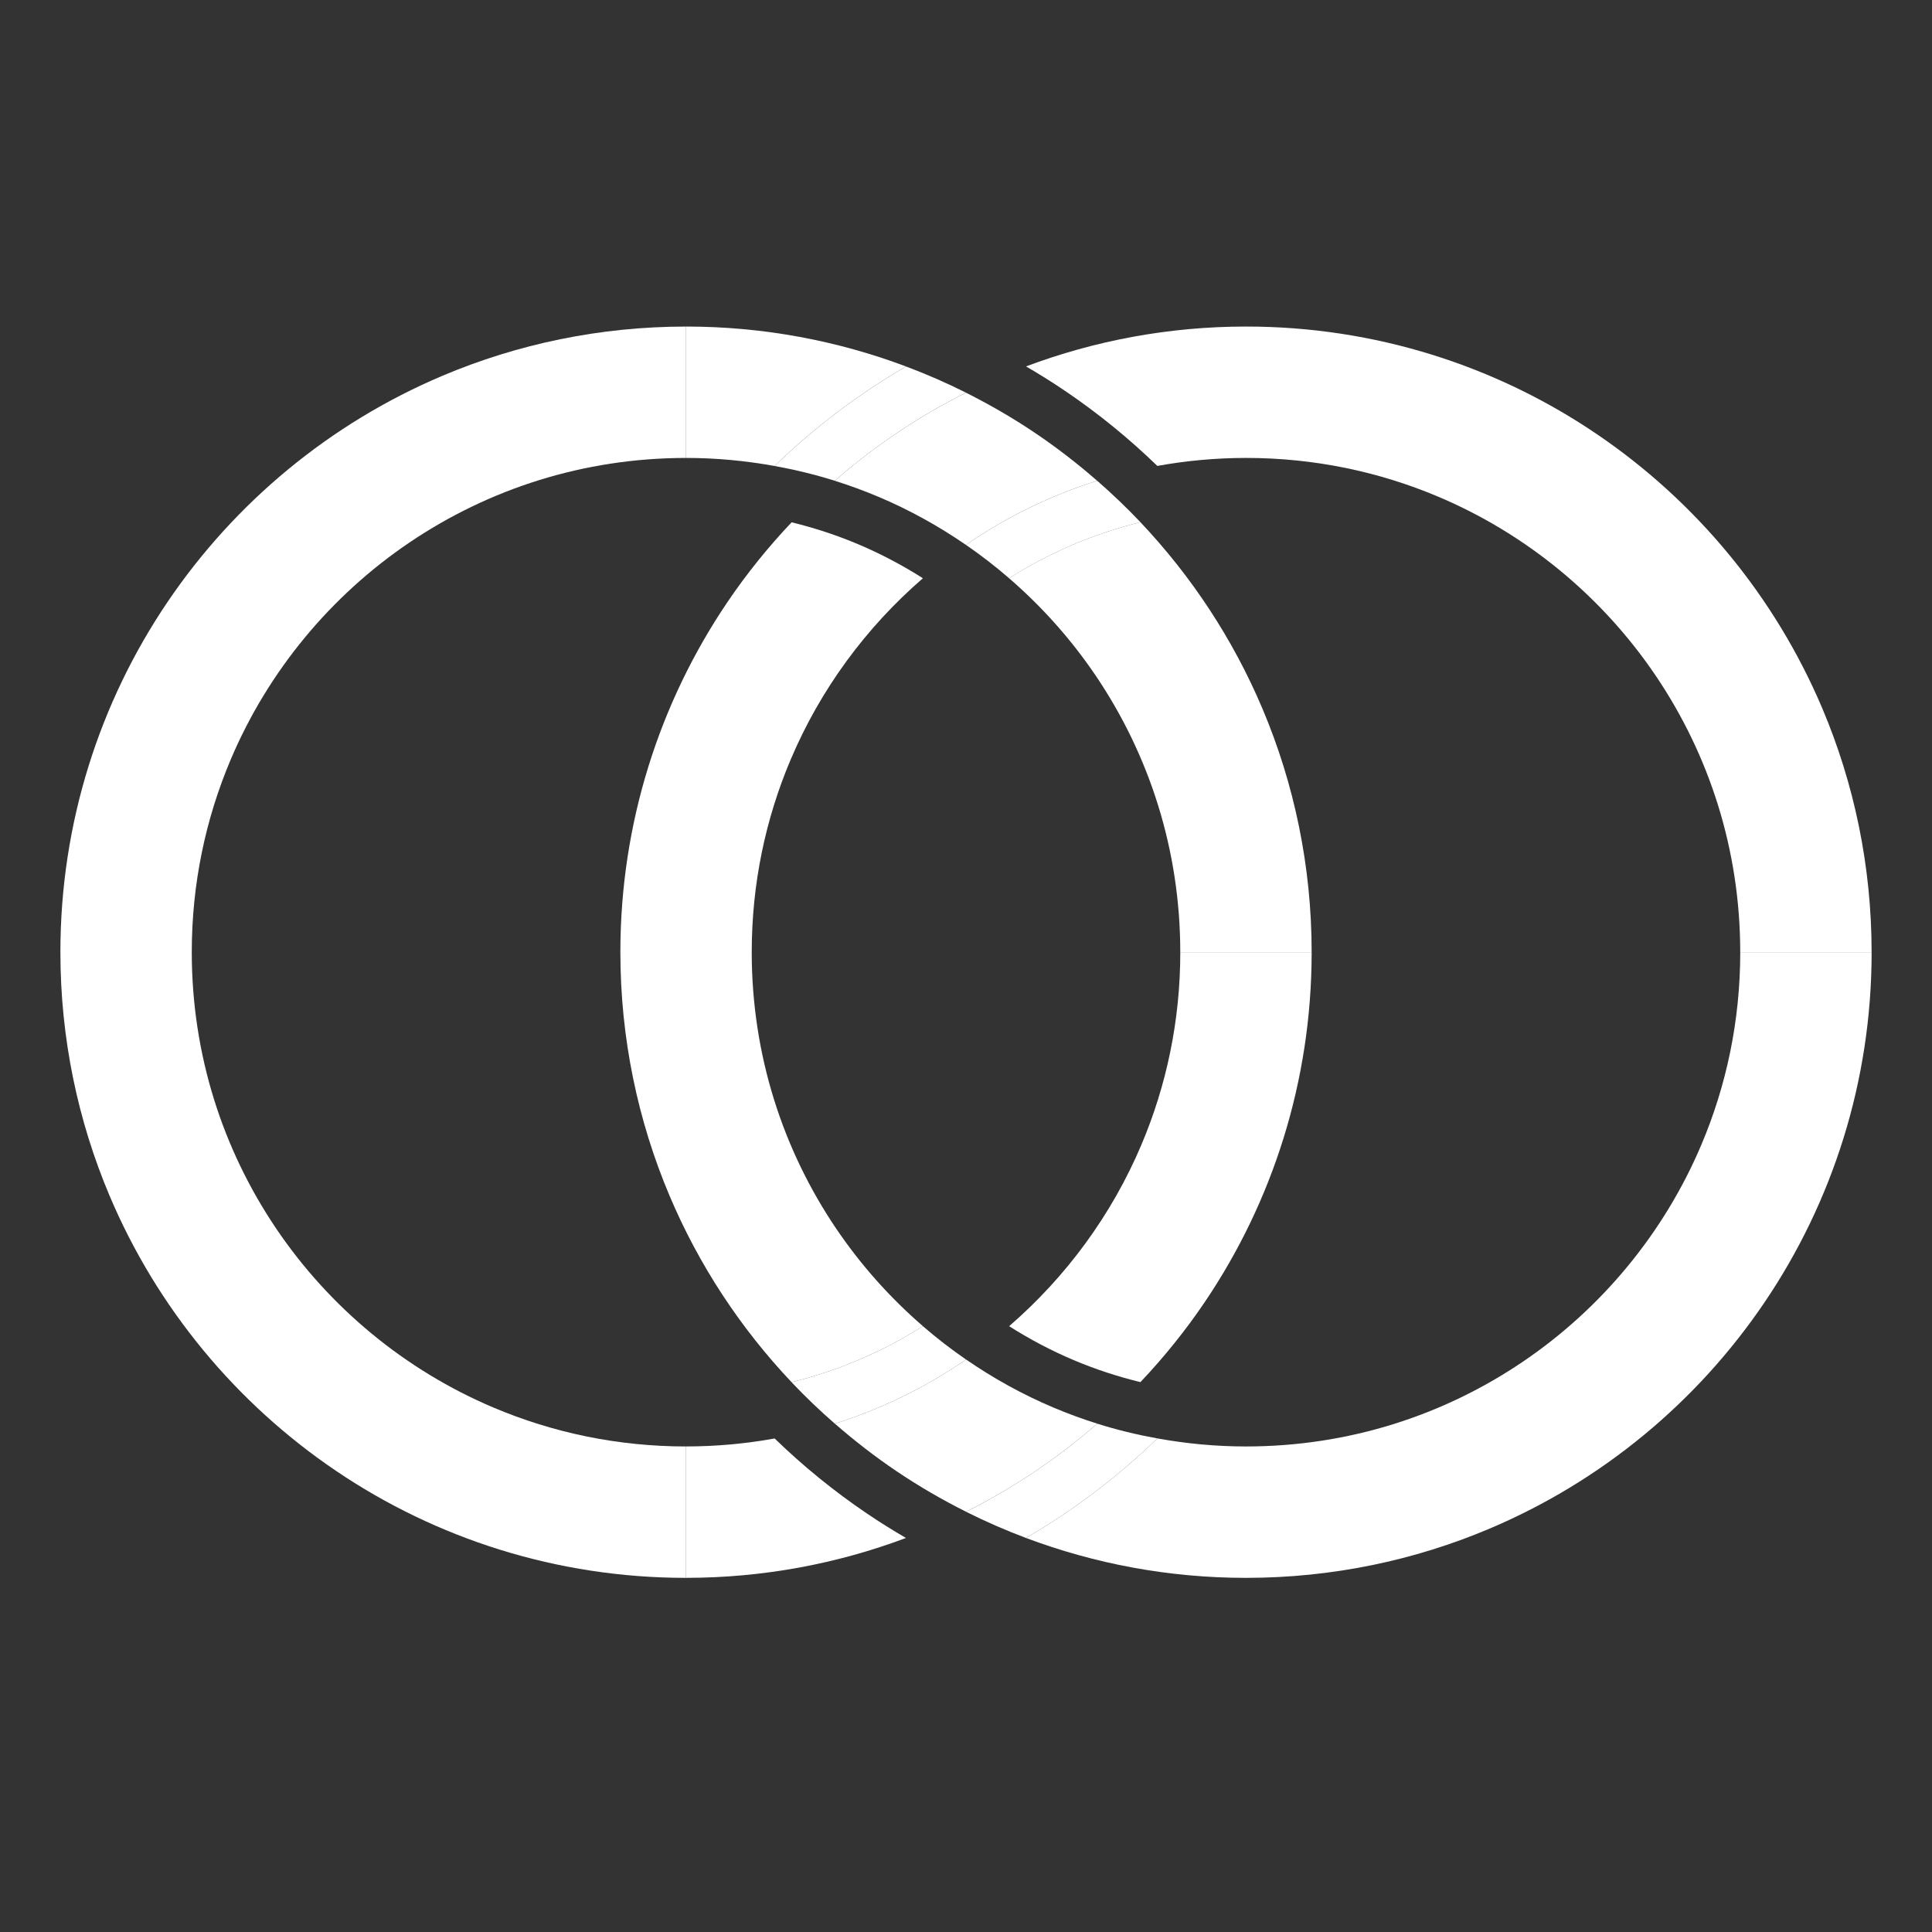
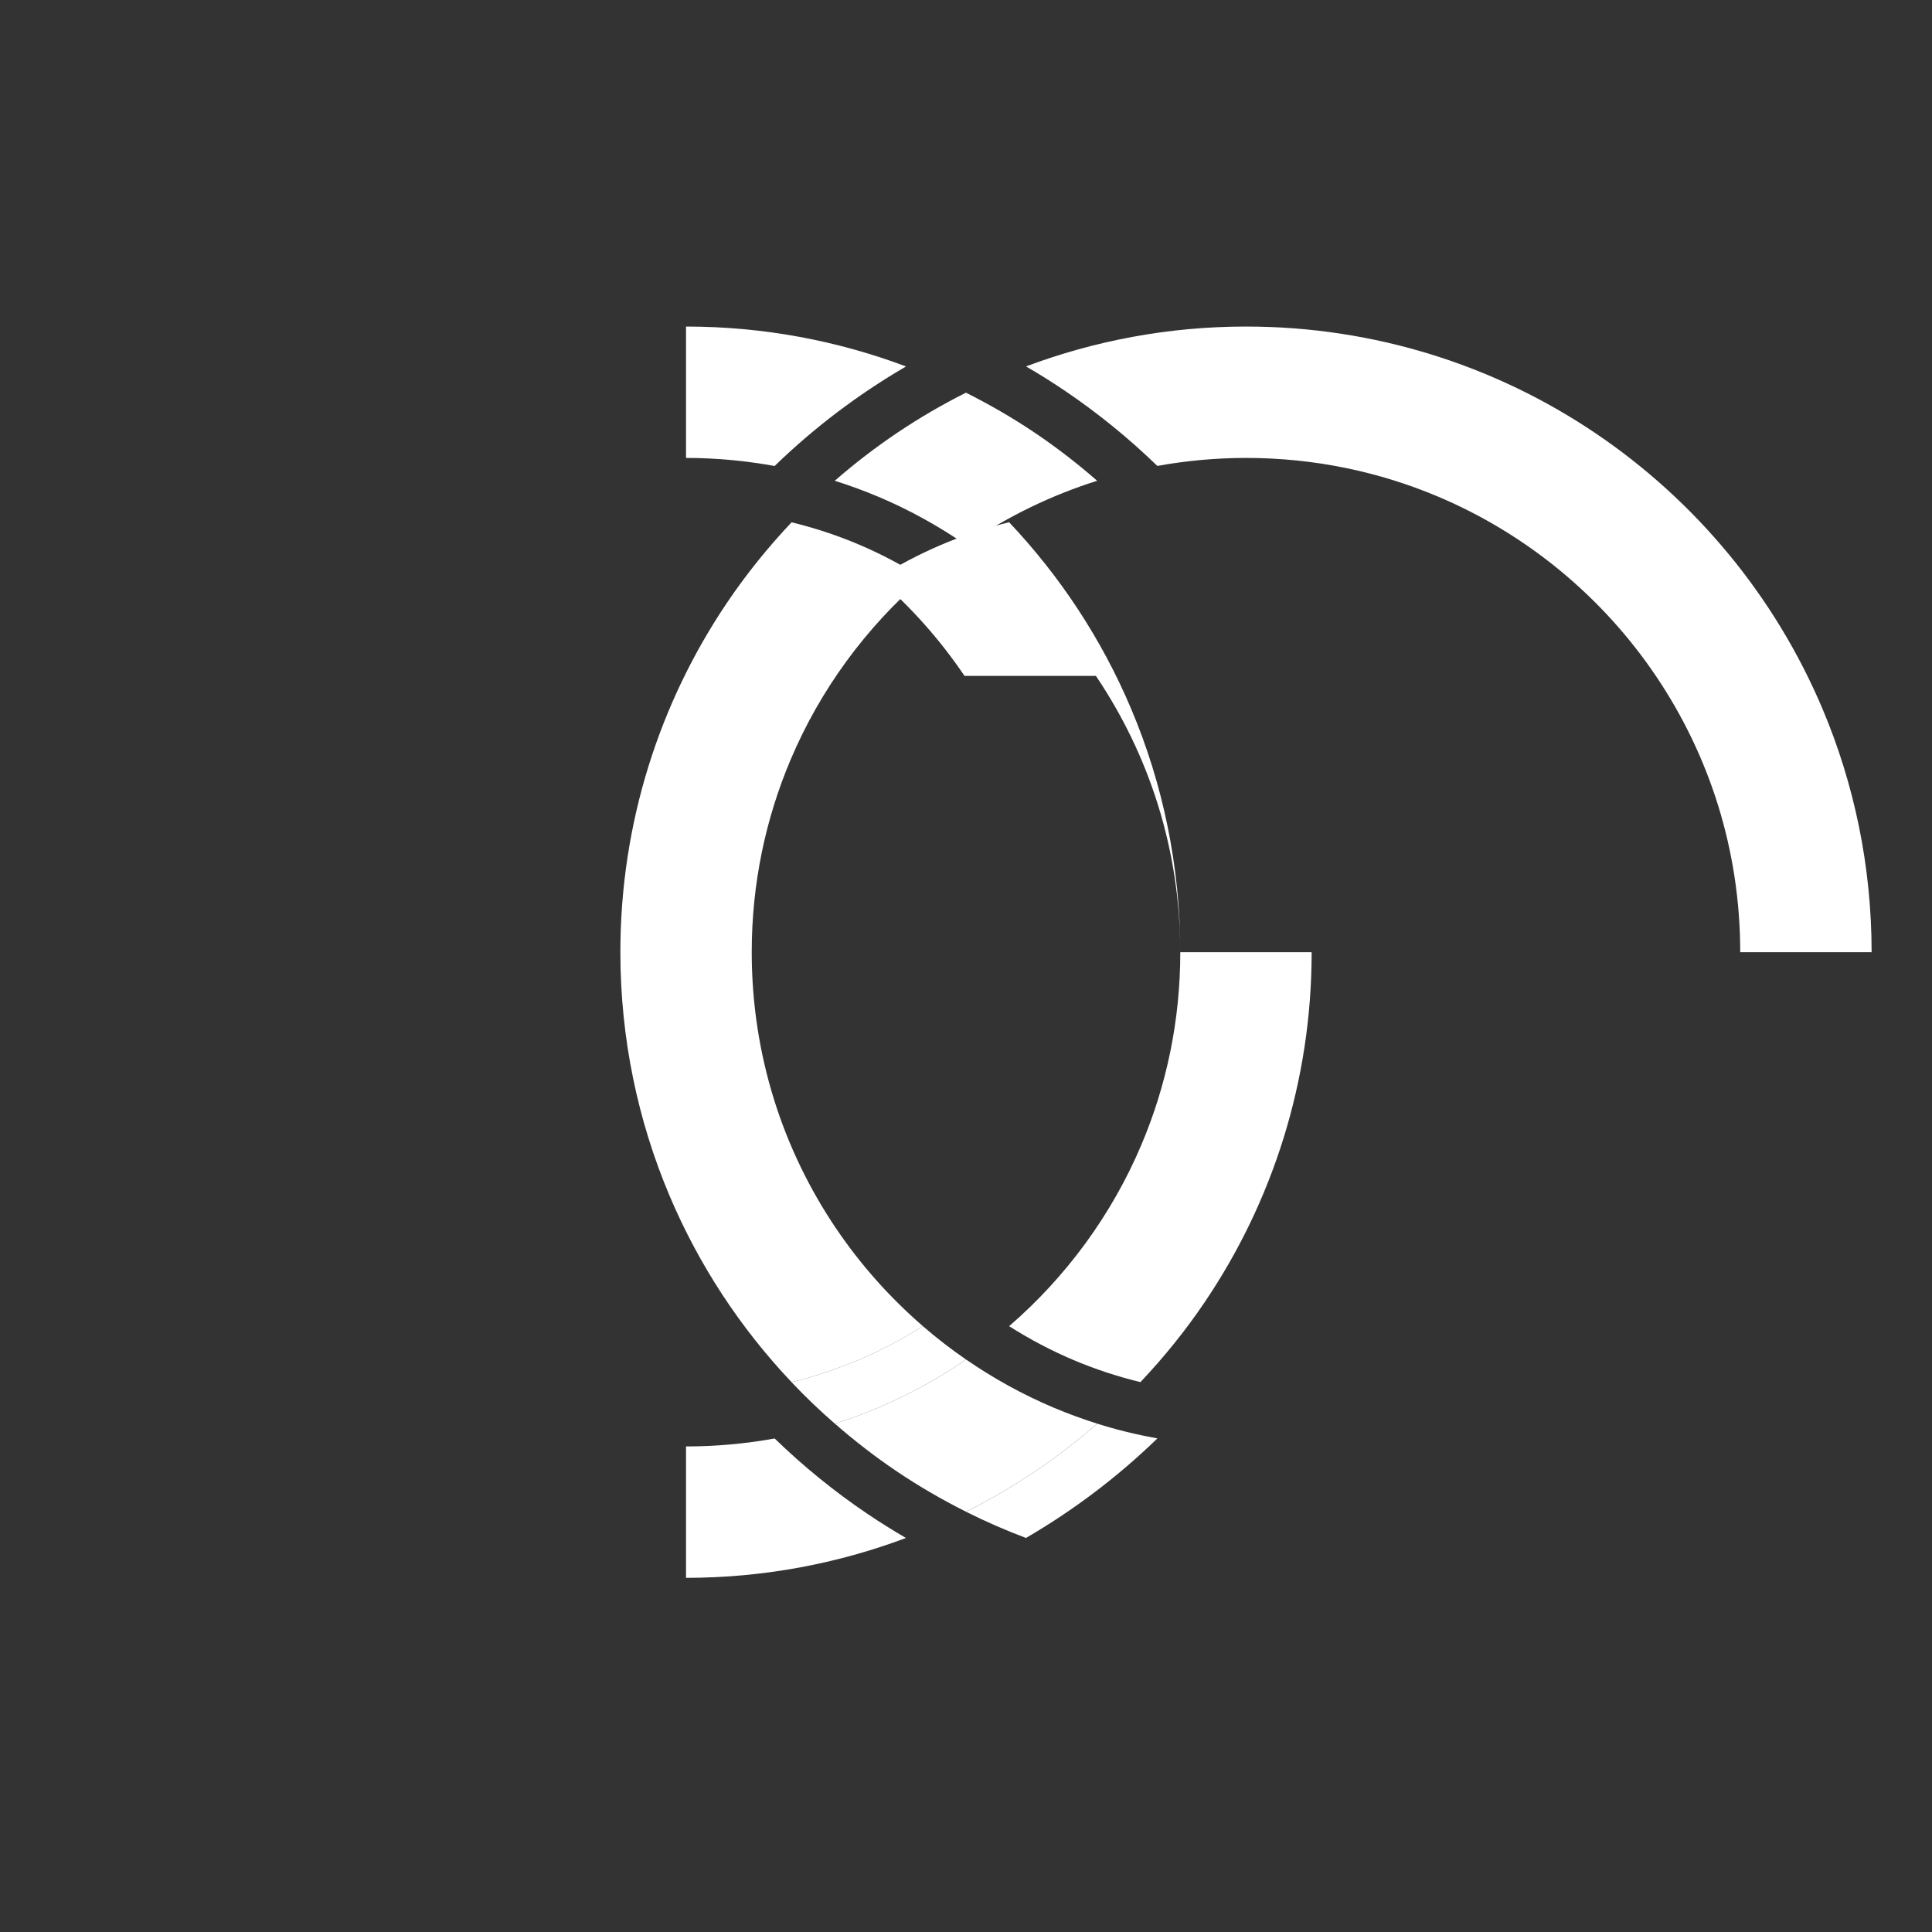
<svg xmlns="http://www.w3.org/2000/svg" id="Layer_1" version="1.1" viewBox="0 0 960 960">
  <rect x="0" y="0" width="960" height="960" fill="#333333" stroke="none" />
  <defs>
    <style> .st0 { fill: #ffffff; } </style>
  </defs>
  <g id="g8">
    <g id="g10">
      <path id="path12" class="st0" d="M651.76,473.15h-65.28c0,34-6.87,66.22-19.29,95.59-14.76,34.92-37.45,65.74-65.76,90.23,10.18,6.47,20.9,12.14,32.09,16.87,10.65,4.5,21.73,8.14,33.15,10.93,11.69-12.35,22.41-25.63,31.97-39.78,33.52-49.58,53.13-109.57,53.11-173.84" />
      <path id="path14" class="st0" d="M430.92,752.16c-16.44-11.11-31.82-23.64-46.01-37.39-14.27,2.58-28.98,3.96-44.03,3.96v65.29c38.38,0,75.25-7.03,109.28-19.81-6.55-3.81-12.98-7.82-19.23-12.05" />
-       <path id="path16" class="st0" d="M864.72,473.15c0,34-6.87,66.22-19.29,95.59-18.62,44.03-49.8,81.6-89.02,108.08-39.24,26.49-86.32,41.91-137.29,41.92-15.06,0-29.75-1.42-44.02-4-19.6,19.01-41.52,35.63-65.3,49.46,34.04,12.79,70.91,19.84,109.32,19.83,42.83,0,83.81-8.7,121.02-24.45,55.83-23.62,103.24-63,136.75-112.6,33.52-49.58,53.13-109.57,53.11-173.84h-65.28" />
      <path id="path18" class="st0" d="M415.45,610.44c-26.49-39.24-41.91-86.32-41.92-137.29,0-34,6.87-66.22,19.29-95.59,14.76-34.92,37.45-65.74,65.76-90.23-10.18-6.47-20.9-12.14-32.09-16.87-10.65-4.5-21.73-8.14-33.15-10.93-11.69,12.36-22.41,25.63-31.97,39.78-33.52,49.58-53.13,109.57-53.11,173.84,0,42.83,8.7,83.81,24.44,121.02,14.61,34.53,35.26,65.83,60.62,92.62,23.46-5.73,45.4-15.21,65.27-27.83-16.41-14.19-30.95-30.5-43.13-48.53" />
      <path id="path20" class="st0" d="M575.09,231.51c14.27-2.58,28.98-3.96,44.03-3.97,34,0,66.22,6.87,95.59,19.29,44.03,18.62,81.6,49.8,108.08,89.02,26.49,39.24,41.91,86.31,41.92,137.29h65.28c0-42.83-8.7-83.81-24.44-121.02-23.62-55.83-63-103.23-112.6-136.75-49.58-33.52-109.57-53.13-173.84-53.11-38.38,0-75.25,7.03-109.28,19.81,6.56,3.81,12.98,7.82,19.23,12.05,16.44,11.11,31.82,23.64,46.01,37.39" />
      <path id="path22" class="st0" d="M393.3,686.79c6.83,7.22,14.02,14.09,21.52,20.62,22.71-7.16,43.99-17.52,63.35-30.59.62-.42,1.22-.86,1.83-1.29-7.45-5.13-14.6-10.66-21.43-16.57-19.88,12.61-41.81,22.1-65.27,27.83" />
      <path id="path24" class="st0" d="M545.2,707.41c-19.69,17.19-41.57,31.93-65.19,43.77,9.65,4.84,19.59,9.18,29.79,13.02,23.78-13.83,45.7-30.45,65.3-49.46-10.2-1.85-20.19-4.26-29.9-7.33" />
      <path id="path26" class="st0" d="M523.53,699.45c-15.37-6.5-29.93-14.56-43.52-23.93-.61.42-1.21.87-1.83,1.29-19.36,13.07-40.64,23.43-63.35,30.59,9.66,8.43,19.81,16.3,30.46,23.5,11.07,7.48,22.69,14.23,34.73,20.27,23.62-11.84,45.5-26.58,65.19-43.77-7.38-2.33-14.61-4.97-21.67-7.96" />
-       <path id="path28" class="st0" d="M245.29,699.45c-44.03-18.62-81.6-49.8-108.08-89.02-26.49-39.24-41.91-86.32-41.92-137.29,0-34,6.87-66.22,19.29-95.59,18.62-44.03,49.8-81.6,89.02-108.08,39.24-26.48,86.31-41.91,137.29-41.92v-65.28c-42.83,0-83.81,8.7-121.02,24.44-55.83,23.62-103.23,63-136.75,112.6-33.52,49.58-53.13,109.57-53.11,173.84,0,42.83,8.7,83.81,24.44,121.02,23.62,55.83,63,103.23,112.6,136.75,49.58,33.52,109.57,53.13,173.84,53.11v-65.29c-34,0-66.22-6.87-95.59-19.29" />
-       <path id="path30" class="st0" d="M544.55,335.85c26.48,39.24,41.91,86.31,41.92,137.29h65.28c0-42.83-8.7-83.81-24.45-121.02-14.61-34.53-35.26-65.83-60.62-92.63-23.46,5.73-45.39,15.21-65.27,27.83,16.41,14.19,30.95,30.5,43.13,48.53" />
+       <path id="path30" class="st0" d="M544.55,335.85c26.48,39.24,41.91,86.31,41.92,137.29c0-42.83-8.7-83.81-24.45-121.02-14.61-34.53-35.26-65.83-60.62-92.63-23.46,5.73-45.39,15.21-65.27,27.83,16.41,14.19,30.95,30.5,43.13,48.53" />
      <path id="path32" class="st0" d="M384.9,231.55c19.6-19.01,41.52-35.63,65.3-49.46-34.04-12.79-70.9-19.84-109.32-19.83v65.28c15.06,0,29.75,1.42,44.02,4.01" />
-       <path id="path34" class="st0" d="M414.8,238.88c19.69-17.19,41.57-31.93,65.19-43.77-9.65-4.84-19.59-9.18-29.79-13.01-23.78,13.83-45.7,30.45-65.3,49.46,10.2,1.84,20.19,4.26,29.9,7.33" />
-       <path id="path36" class="st0" d="M566.7,259.5c-6.83-7.22-14.02-14.08-21.52-20.62-22.71,7.16-43.99,17.52-63.35,30.59-.62.42-1.22.86-1.83,1.29,7.45,5.13,14.6,10.66,21.43,16.57,19.88-12.61,41.81-22.1,65.27-27.83" />
      <path id="path38" class="st0" d="M436.47,246.84c15.37,6.5,29.93,14.56,43.52,23.93.61-.43,1.21-.87,1.83-1.29,19.36-13.07,40.64-23.43,63.35-30.59-9.66-8.43-19.81-16.3-30.46-23.5-11.07-7.49-22.69-14.23-34.73-20.27-23.62,11.84-45.5,26.58-65.19,43.77,7.38,2.32,14.61,4.97,21.67,7.96" />
    </g>
  </g>
</svg>